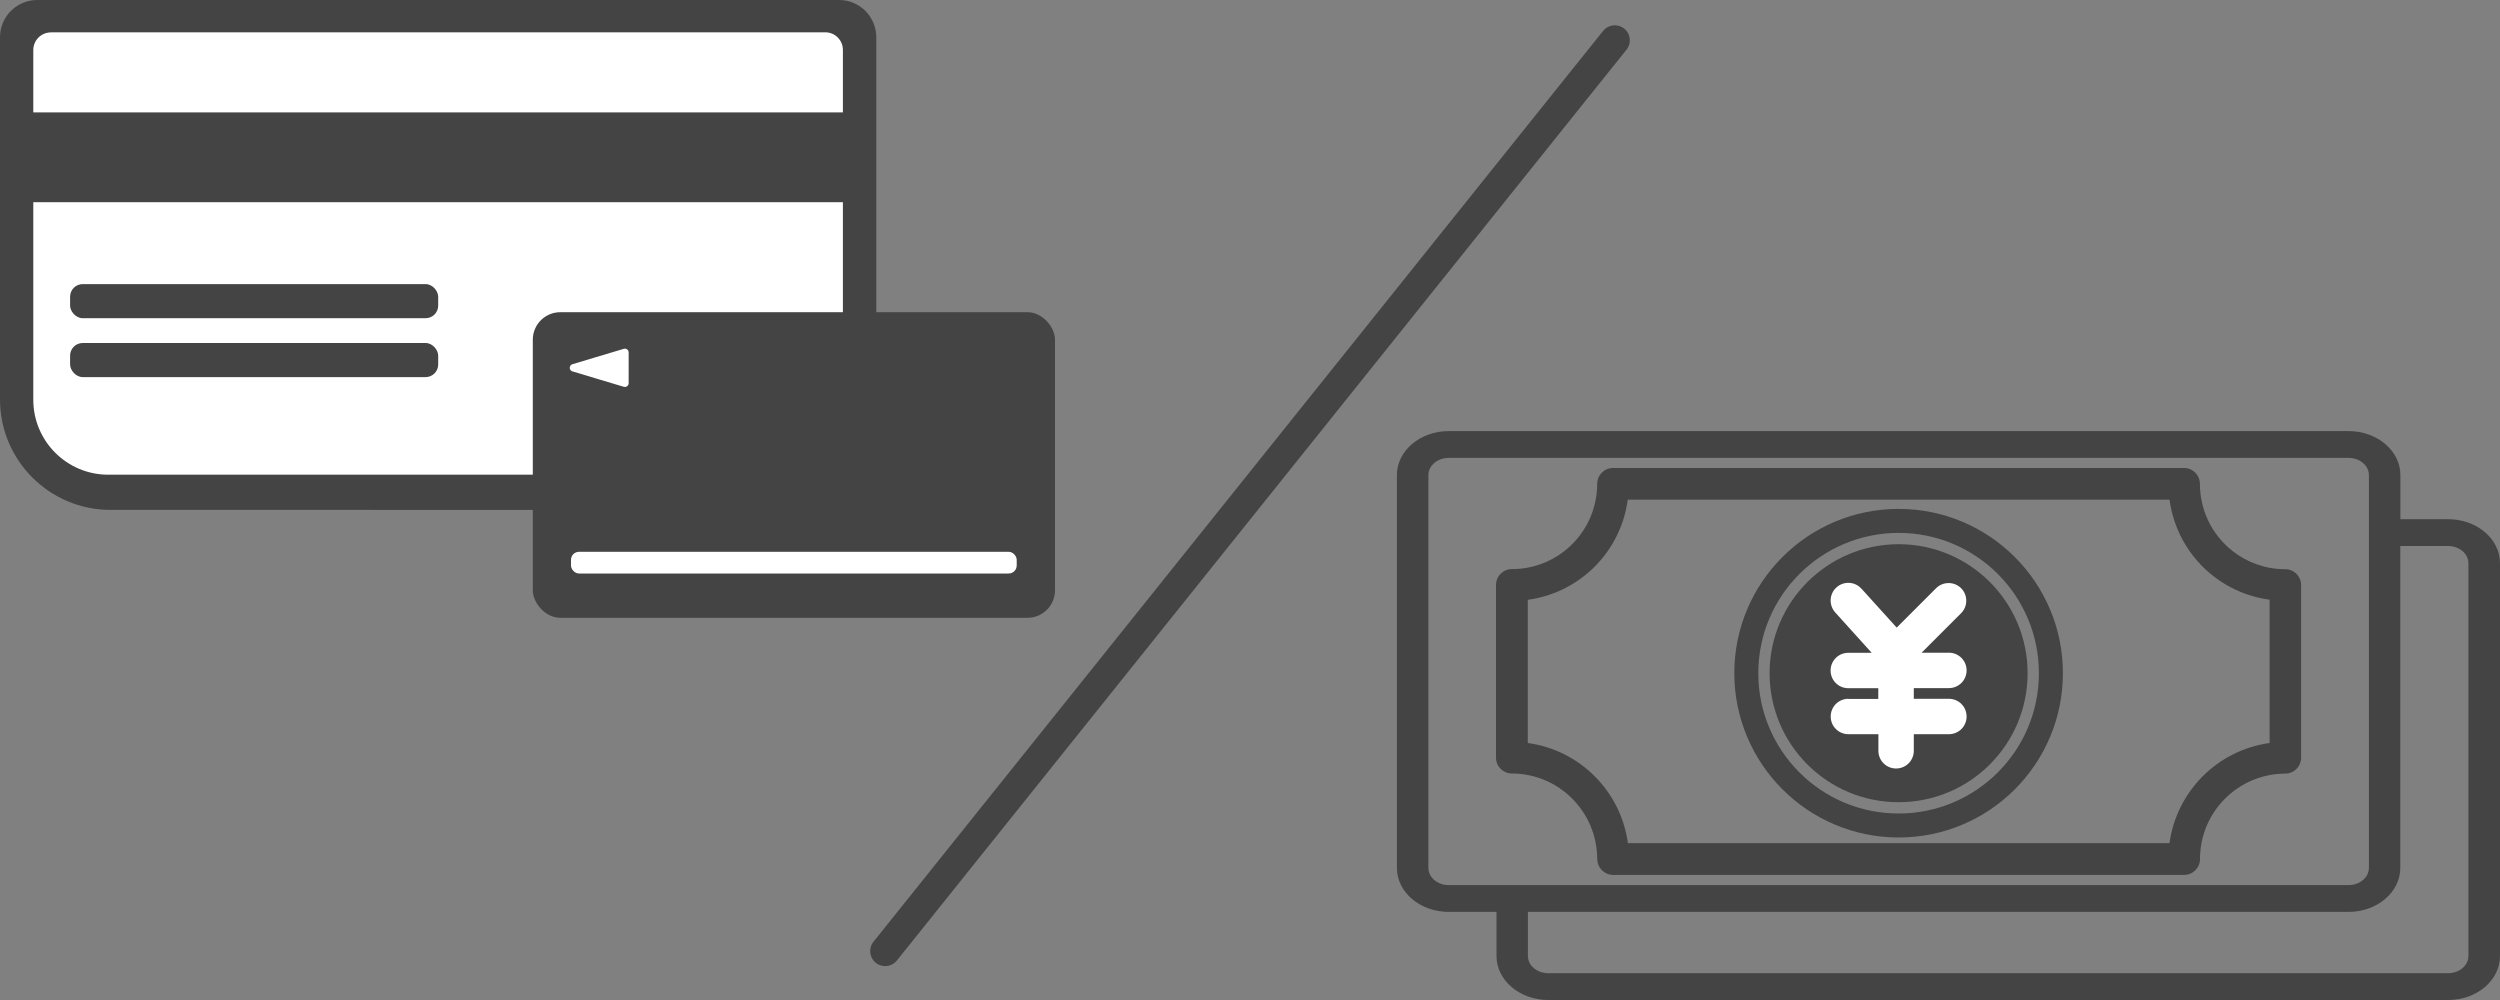
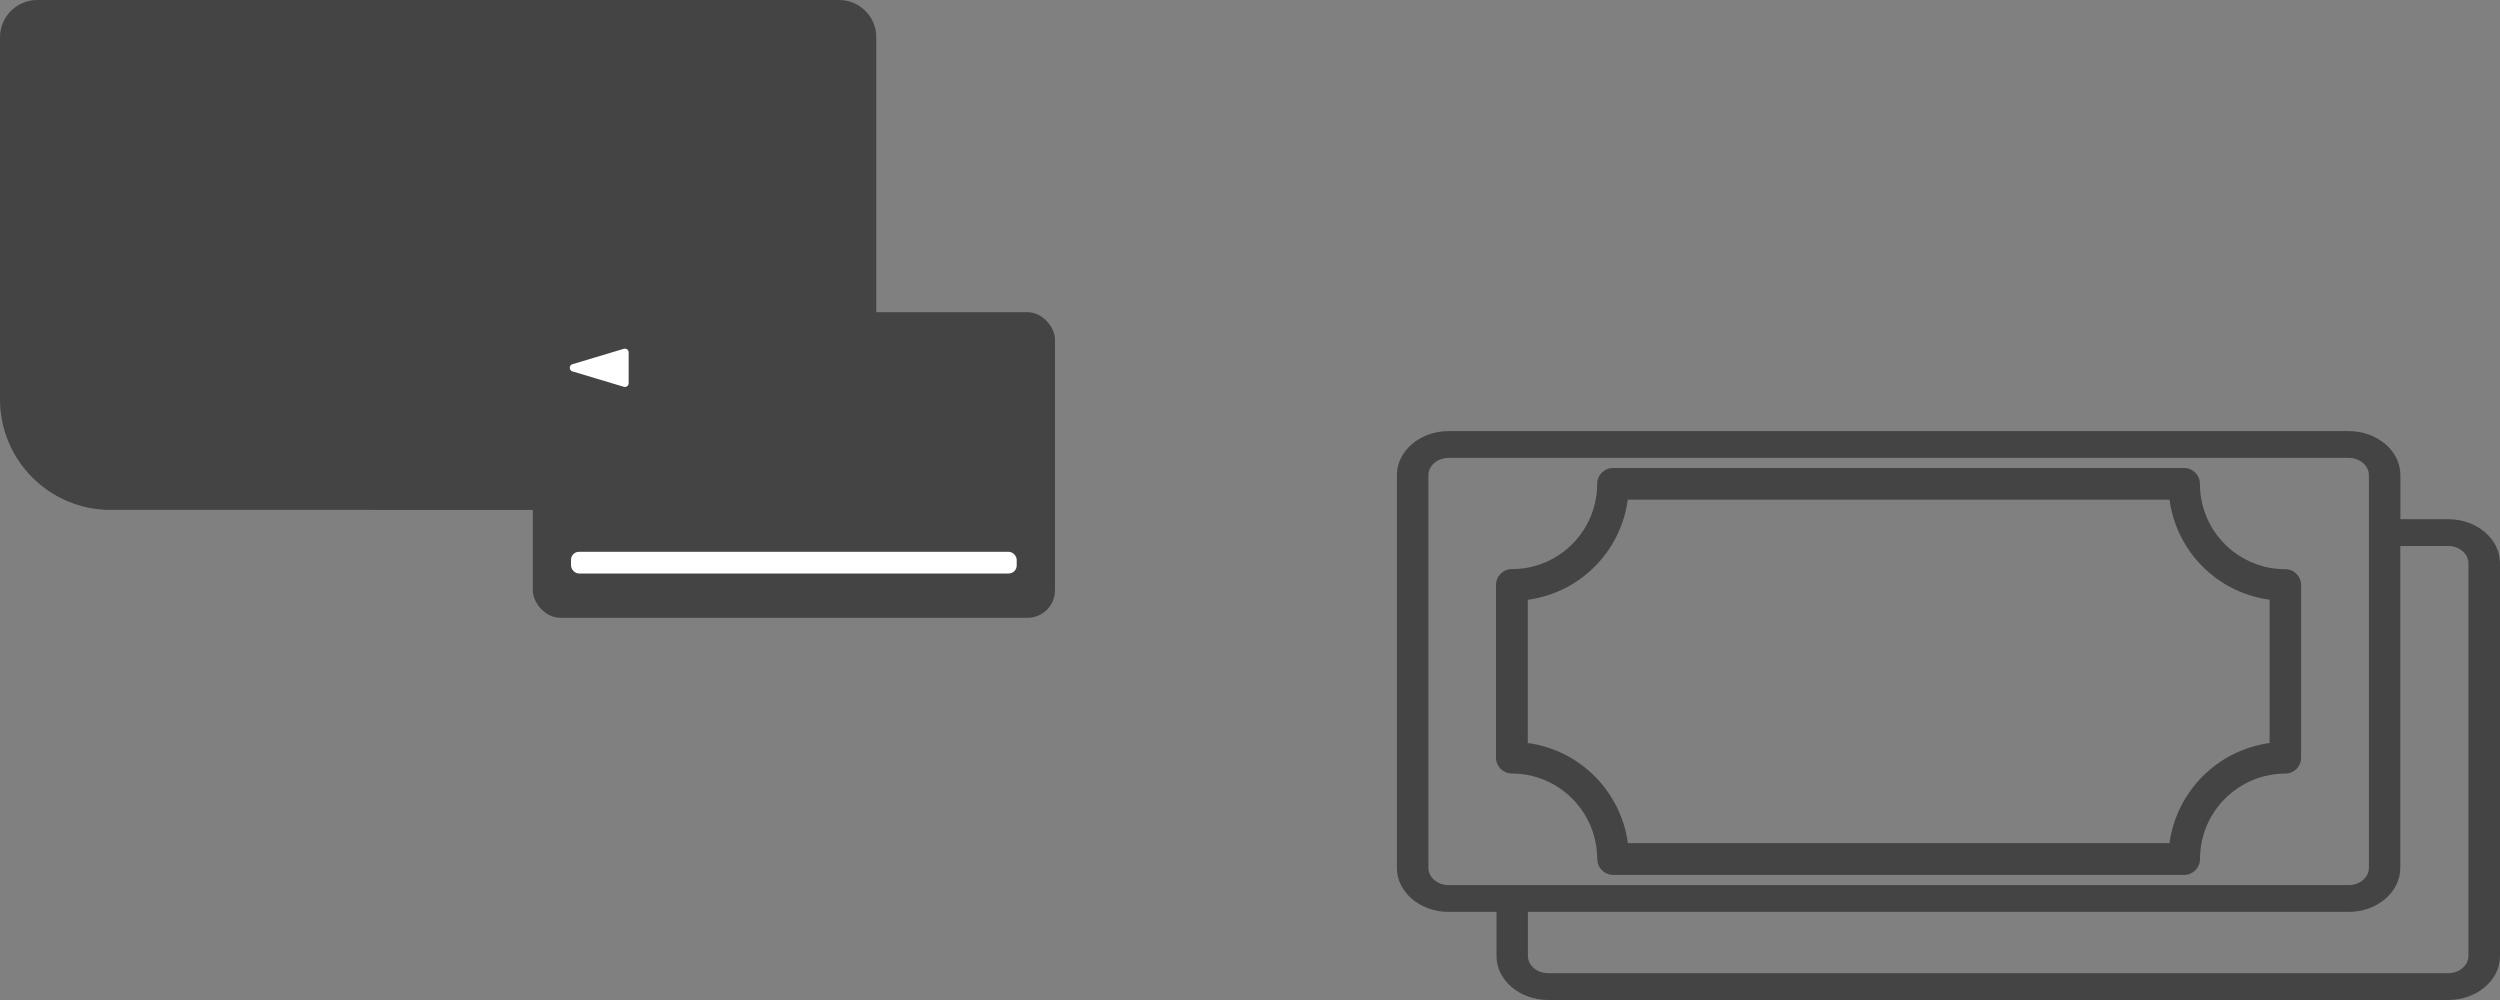
<svg xmlns="http://www.w3.org/2000/svg" id="_レイヤー_1" data-name="レイヤー 1" viewBox="0 0 250 100">
  <rect x="0" y="0" width="250" height="100" fill="#808080" stroke="none" />
  <defs>
    <style>
      .cls-1, .cls-2 {
        fill: #fff;
      }

      .cls-2 {
        stroke: #fff;
        stroke-linejoin: round;
        stroke-width: .75px;
      }

      .cls-3 {
        fill: #444;
      }

      .cls-4 {
        fill: none;
        stroke: #444;
        stroke-linecap: round;
        stroke-miterlimit: 10;
        stroke-width: 3px;
      }
    </style>
  </defs>
  <g>
    <path class="cls-3" d="M3.72,0h80.19c2.05,0,3.72,1.67,3.72,3.72v36.21c0,6.1-4.96,11.06-11.06,11.06H11.06C4.96,51,0,46.04,0,39.94V3.72C0,1.67,1.67,0,3.72,0Z" />
-     <path class="cls-1" d="M5.09,3.23h77.44c.97,0,1.76.79,1.76,1.76v34.99c0,4.13-3.35,7.49-7.49,7.49H10.82c-4.13,0-7.49-3.35-7.49-7.49V5c0-.97.79-1.76,1.76-1.76Z" />
    <rect class="cls-3" x="2.44" y="11.24" width="82.63" height="8.98" />
    <rect class="cls-3" x="7.01" y="28.41" width="36.81" height="3.41" rx="1.26" ry="1.26" />
    <rect class="cls-3" x="7.01" y="34.3" width="36.81" height="3.41" rx="1.26" ry="1.26" />
    <g>
      <rect class="cls-3" x="53.28" y="31.22" width="52.22" height="30.56" rx="2.75" ry="2.75" />
      <polygon class="cls-2" points="62.49 38.32 57.35 36.78 62.49 35.24 62.49 38.32" />
      <rect class="cls-1" x="57.1" y="55.18" width="44.57" height="2.17" rx=".8" ry=".8" />
    </g>
  </g>
-   <line class="cls-4" x1="161.48" y1="4.03" x2="88.52" y2="95.11" />
  <g>
-     <path class="cls-3" d="M189.86,83.75c9.08,0,16.43-7.36,16.43-16.43,0-9.08-7.36-16.43-16.43-16.43s-16.43,7.36-16.43,16.43h0c.01,9.07,7.36,16.42,16.43,16.43ZM189.86,54.42c7.12,0,12.9,5.77,12.9,12.9s-5.77,12.9-12.9,12.9-12.9-5.77-12.9-12.9h0c0-7.12,5.78-12.89,12.9-12.9h0ZM189.86,53.29c7.75,0,14.03,6.28,14.03,14.03s-6.28,14.03-14.03,14.03-14.03-6.28-14.03-14.03h0c0-7.75,6.28-14.02,14.03-14.03h0Z" />
-     <path class="cls-1" d="M184.84,69.88c-.98,0-1.77.79-1.77,1.77s.79,1.77,1.77,1.77h3v1.66c0,.98.79,1.77,1.77,1.77s1.77-.79,1.77-1.77v-1.66h3.51c.98,0,1.77-.79,1.77-1.77s-.79-1.77-1.77-1.77h-3.51v-1.07h3.51c.98,0,1.77-.79,1.77-1.77s-.79-1.77-1.77-1.77h-2.73l3.97-3.97c.68-.7.66-1.82-.04-2.5-.68-.66-1.77-.66-2.46,0l-3.96,3.96-3.51-3.88h-.01c-.65-.74-1.77-.8-2.5-.14-.73.65-.78,1.77-.13,2.5l3.65,4.04h-2.34c-.98,0-1.77.79-1.77,1.77s.79,1.77,1.77,1.77h3v1.07h-3Z" />
    <path class="cls-3" d="M244.82,51.92h-4.78v-4.41c0-2.43-2.32-4.4-5.18-4.4h-89.99c-2.86,0-5.18,1.97-5.18,4.4v39.28c0,2.43,2.32,4.4,5.18,4.4h4.78v4.41c0,2.43,2.32,4.4,5.18,4.4h89.99c2.86,0,5.18-1.97,5.18-4.4v-39.28c0-2.43-2.32-4.4-5.18-4.4h0ZM142.84,86.79v-39.28c0-.95.91-1.72,2.03-1.72h89.99c1.12,0,2.03.77,2.03,1.72v39.28c0,.95-.91,1.72-2.03,1.72h-89.99c-1.12,0-2.03-.77-2.03-1.72ZM246.84,95.6c0,.95-.91,1.72-2.03,1.72h-89.99c-1.12,0-2.03-.77-2.03-1.72v-4.41h82.06c2.86,0,5.18-1.97,5.18-4.4v-32.19h4.78c1.12,0,2.03.77,2.03,1.72v39.28Z" />
    <path class="cls-3" d="M159.73,85.91c0,.87.71,1.58,1.58,1.58h57.11c.87,0,1.58-.71,1.58-1.59,0-4.71,3.82-8.53,8.53-8.54.87,0,1.58-.71,1.58-1.58v-17.28c0-.87-.71-1.58-1.58-1.58h0c-3.94.01-7.38-2.69-8.3-6.53-.16-.66-.24-1.33-.24-2.01,0-.87-.71-1.58-1.58-1.58h-57.11c-.87,0-1.58.71-1.58,1.58,0,.67-.08,1.35-.24,2-.92,3.84-4.35,6.54-8.3,6.53-.87,0-1.58.71-1.58,1.58v17.28c0,.87.71,1.58,1.58,1.58,4.71,0,8.53,3.83,8.54,8.54h0ZM152.77,59.98c4.78-.64,8.67-4.16,9.79-8.85.09-.38.16-.77.22-1.16h54.17c.05.39.13.78.22,1.16,1.12,4.69,5.01,8.2,9.79,8.84v14.33c-5.2.72-9.29,4.81-10.01,10.01h-54.16c-.71-5.2-4.81-9.3-10.01-10.01v-14.33Z" />
  </g>
</svg>